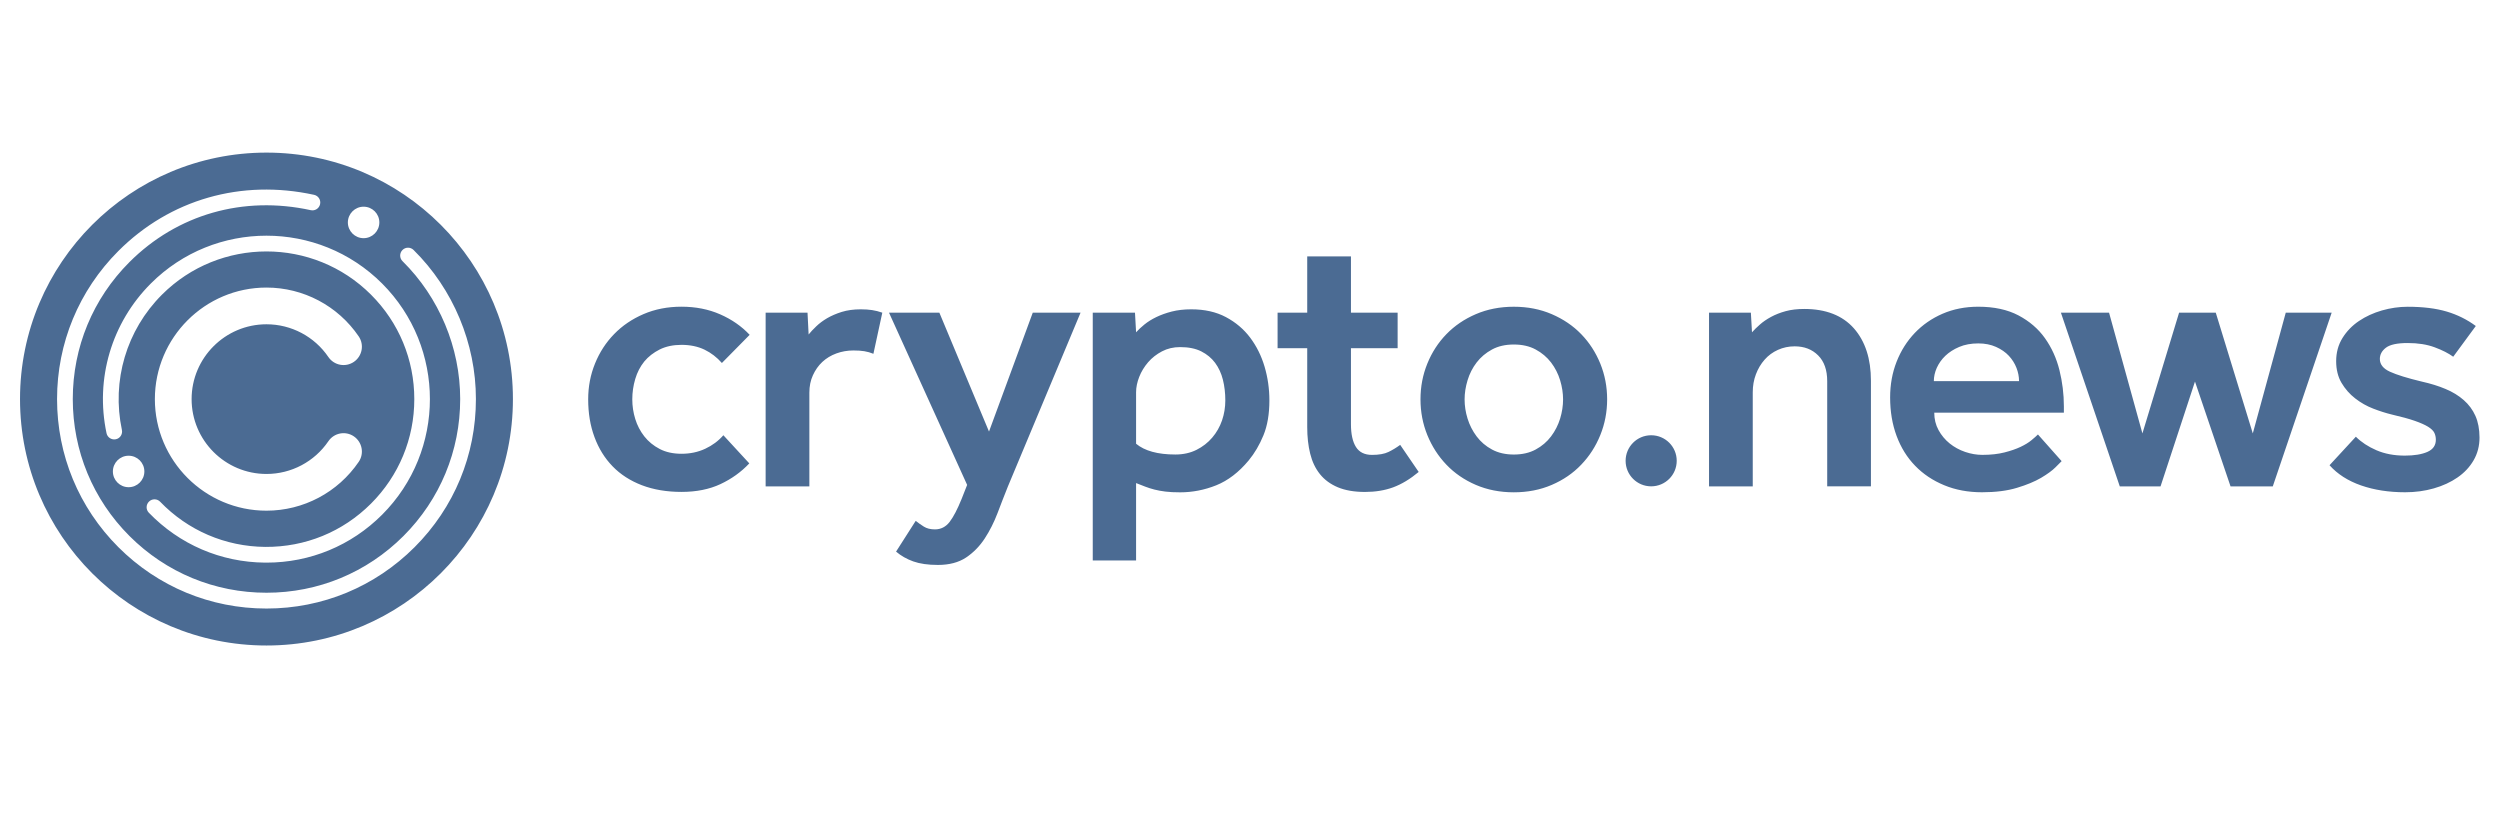
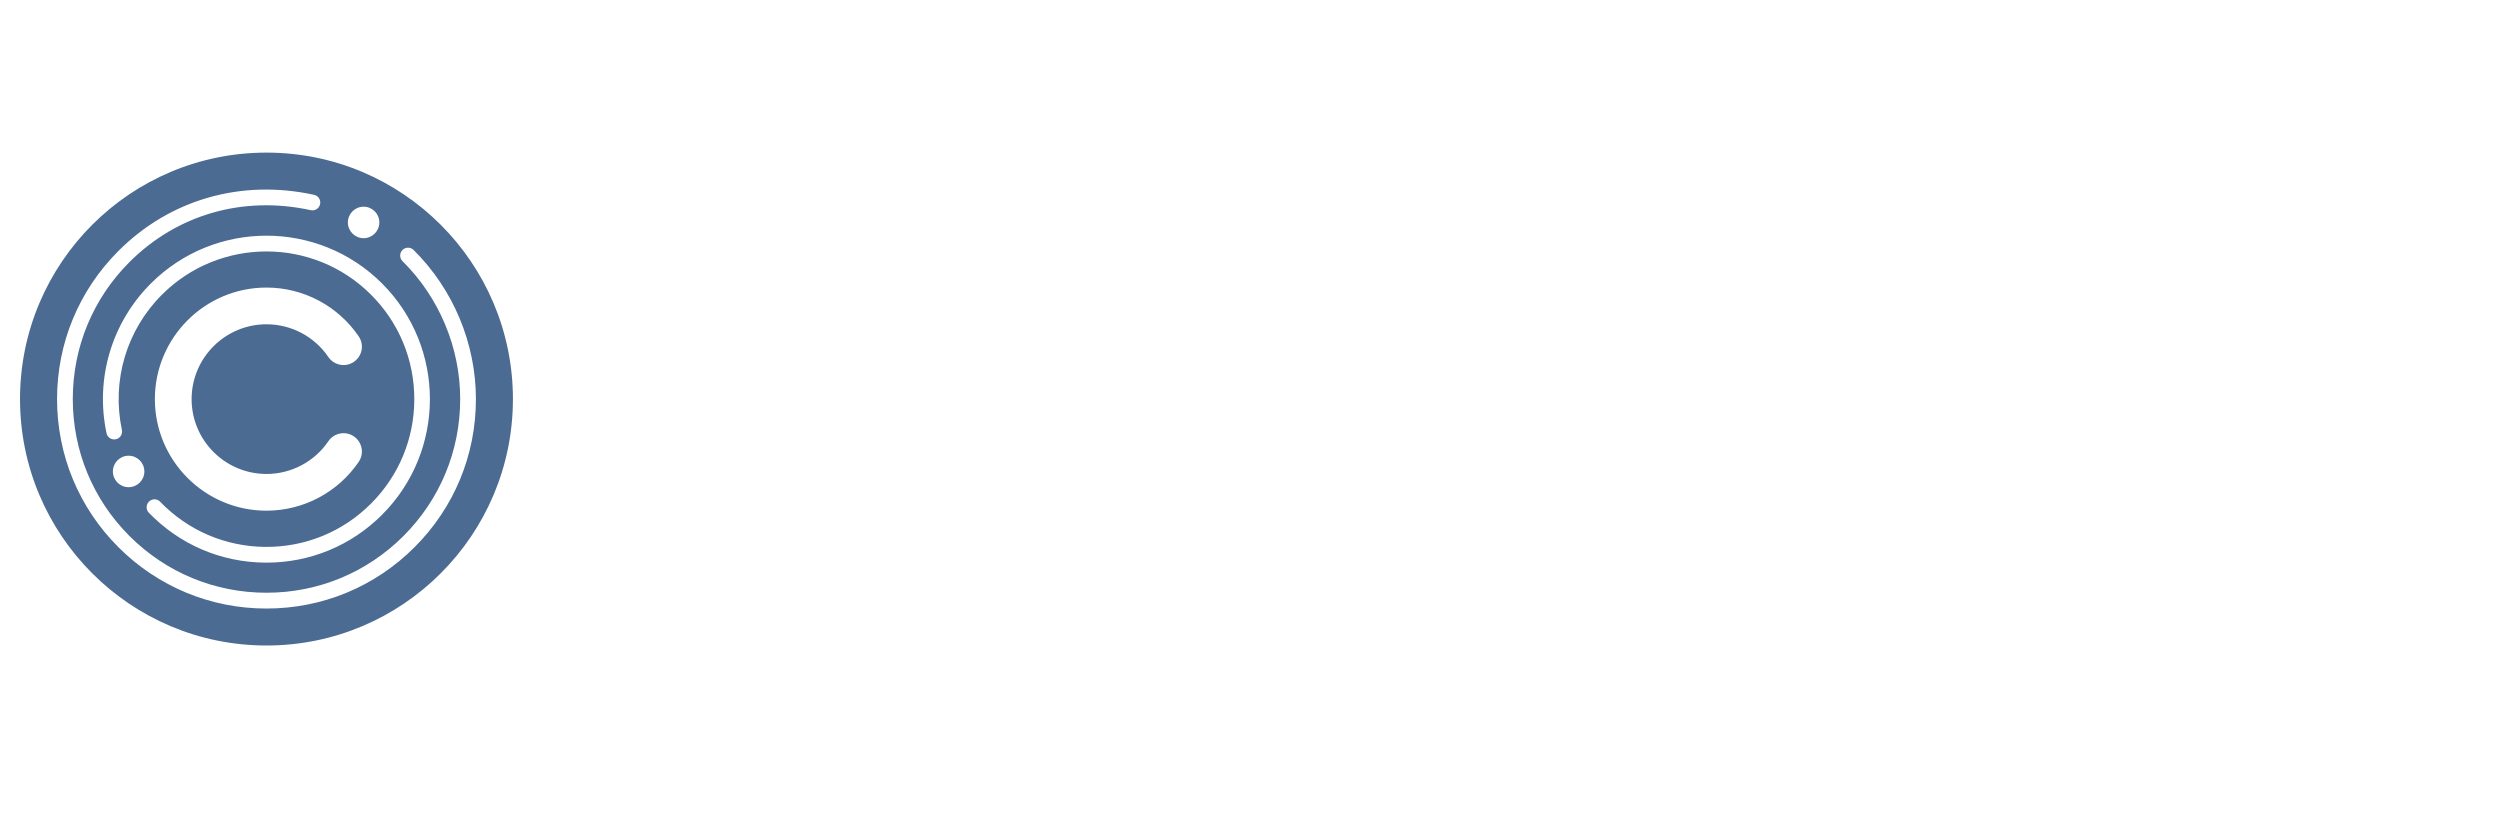
<svg xmlns="http://www.w3.org/2000/svg" width="118" height="39" viewBox="0 0 118 39" fill="none">
-   <path d="M29.984 17.887C29.89 18.202 29.844 18.523 29.844 18.849C29.844 19.163 29.89 19.472 29.984 19.776C30.077 20.079 30.22 20.352 30.412 20.597C30.605 20.842 30.846 21.04 31.137 21.191C31.428 21.343 31.773 21.418 32.168 21.418C32.576 21.418 32.948 21.339 33.287 21.181C33.625 21.023 33.91 20.811 34.143 20.543L35.367 21.872C34.983 22.28 34.527 22.606 34.003 22.851C33.48 23.096 32.866 23.218 32.168 23.218C31.47 23.218 30.846 23.112 30.297 22.903C29.75 22.693 29.288 22.396 28.915 22.011C28.542 21.627 28.256 21.166 28.059 20.629C27.86 20.094 27.762 19.499 27.762 18.846C27.762 18.252 27.869 17.689 28.085 17.159C28.3 16.629 28.6 16.166 28.986 15.77C29.37 15.374 29.834 15.058 30.376 14.825C30.918 14.592 31.515 14.476 32.167 14.476C32.831 14.476 33.437 14.595 33.986 14.834C34.533 15.073 35 15.396 35.384 15.804L34.073 17.133C33.839 16.866 33.565 16.655 33.252 16.503C32.937 16.353 32.576 16.277 32.167 16.277C31.771 16.277 31.427 16.351 31.136 16.496C30.845 16.643 30.602 16.831 30.41 17.063C30.22 17.299 30.077 17.572 29.984 17.887ZM40.632 14.6C40.294 14.6 39.994 14.641 39.731 14.722C39.469 14.804 39.239 14.904 39.041 15.019C38.842 15.136 38.67 15.264 38.526 15.404C38.379 15.543 38.261 15.671 38.167 15.788L38.115 14.757H36.138V22.957H38.202V18.534C38.202 18.232 38.257 17.957 38.369 17.713C38.48 17.468 38.628 17.257 38.814 17.083C39.001 16.909 39.222 16.775 39.479 16.681C39.735 16.588 40.002 16.542 40.282 16.542C40.481 16.542 40.653 16.553 40.797 16.577C40.943 16.601 41.086 16.642 41.225 16.699L41.645 14.758C41.482 14.7 41.321 14.66 41.164 14.636C41.008 14.612 40.83 14.6 40.632 14.6ZM46.681 20.37L44.338 14.758H41.961L45.649 22.888L45.387 23.553C45.188 24.043 45 24.404 44.82 24.637C44.639 24.87 44.409 24.987 44.129 24.987C43.919 24.987 43.745 24.944 43.605 24.856C43.466 24.769 43.338 24.678 43.221 24.585L42.294 26.036C42.527 26.235 42.798 26.388 43.106 26.499C43.415 26.609 43.802 26.665 44.268 26.665C44.803 26.665 45.248 26.548 45.597 26.316C45.947 26.082 46.24 25.782 46.48 25.415C46.719 25.048 46.92 24.649 47.084 24.218C47.247 23.787 47.41 23.367 47.574 22.959L51.002 14.759H48.746L46.681 20.37ZM59.689 17.31C59.84 17.822 59.915 18.354 59.915 18.901C59.915 19.542 59.822 20.09 59.636 20.544C59.449 21 59.216 21.395 58.936 21.734C58.47 22.294 57.96 22.683 57.406 22.906C56.852 23.127 56.284 23.238 55.702 23.238C55.433 23.238 55.203 23.227 55.011 23.203C54.818 23.179 54.644 23.148 54.487 23.107C54.329 23.066 54.185 23.02 54.051 22.968C53.916 22.916 53.773 22.861 53.623 22.801V26.455H51.578V14.757H53.571L53.623 15.684C53.727 15.567 53.859 15.445 54.016 15.317C54.174 15.188 54.359 15.072 54.576 14.967C54.791 14.863 55.036 14.774 55.31 14.704C55.584 14.635 55.889 14.6 56.228 14.6C56.858 14.6 57.401 14.722 57.863 14.967C58.323 15.212 58.705 15.534 59.008 15.937C59.31 16.339 59.537 16.797 59.689 17.31ZM57.835 18.902C57.835 18.552 57.797 18.227 57.721 17.923C57.645 17.619 57.522 17.356 57.354 17.127C57.185 16.9 56.967 16.72 56.698 16.584C56.429 16.45 56.099 16.383 55.702 16.383C55.387 16.383 55.102 16.45 54.846 16.584C54.59 16.719 54.37 16.89 54.19 17.099C54.01 17.31 53.869 17.539 53.771 17.79C53.673 18.041 53.623 18.283 53.623 18.515V20.945C54.031 21.283 54.648 21.453 55.477 21.453C55.85 21.453 56.182 21.379 56.473 21.234C56.764 21.088 57.013 20.895 57.217 20.656C57.421 20.418 57.575 20.146 57.68 19.844C57.783 19.543 57.835 19.227 57.835 18.902ZM65.537 21.332C65.346 21.425 65.086 21.471 64.76 21.471C64.41 21.471 64.157 21.346 64 21.096C63.843 20.845 63.765 20.487 63.765 20.021V16.436H65.968V14.758H63.765V12.101H61.701V14.758H60.302V16.436H61.701V20.161C61.701 20.616 61.747 21.033 61.84 21.41C61.933 21.79 62.088 22.113 62.303 22.381C62.518 22.649 62.802 22.856 63.151 23.002C63.501 23.147 63.926 23.22 64.428 23.22C64.918 23.22 65.361 23.147 65.757 23.002C66.152 22.856 66.555 22.615 66.962 22.276L66.089 20.998C65.912 21.128 65.729 21.239 65.537 21.332ZM75.534 17.162C75.749 17.693 75.857 18.255 75.857 18.849C75.857 19.443 75.749 20.006 75.534 20.536C75.319 21.067 75.019 21.532 74.633 21.934C74.249 22.337 73.785 22.654 73.243 22.887C72.701 23.12 72.104 23.237 71.452 23.237C70.799 23.237 70.202 23.12 69.66 22.887C69.118 22.654 68.655 22.336 68.271 21.934C67.886 21.532 67.587 21.066 67.37 20.536C67.155 20.006 67.047 19.442 67.047 18.849C67.047 18.254 67.154 17.692 67.37 17.162C67.585 16.632 67.885 16.169 68.271 15.772C68.655 15.376 69.119 15.06 69.66 14.828C70.202 14.595 70.8 14.478 71.452 14.478C72.104 14.478 72.701 14.595 73.243 14.828C73.786 15.062 74.249 15.375 74.633 15.772C75.018 16.168 75.317 16.632 75.534 17.162ZM73.777 18.85C73.777 18.559 73.731 18.258 73.638 17.949C73.544 17.641 73.401 17.361 73.21 17.109C73.017 16.858 72.776 16.654 72.485 16.497C72.194 16.339 71.849 16.261 71.453 16.261C71.056 16.261 70.713 16.339 70.422 16.497C70.131 16.655 69.888 16.859 69.697 17.109C69.504 17.361 69.362 17.641 69.269 17.949C69.175 18.258 69.129 18.559 69.129 18.85C69.129 19.152 69.175 19.456 69.269 19.758C69.362 20.06 69.505 20.342 69.697 20.598C69.889 20.854 70.131 21.061 70.422 21.217C70.713 21.375 71.058 21.454 71.453 21.454C71.849 21.454 72.194 21.375 72.485 21.217C72.776 21.059 73.018 20.854 73.21 20.598C73.403 20.342 73.544 20.062 73.638 19.758C73.73 19.456 73.777 19.152 73.777 18.85ZM85.158 14.583C84.831 14.583 84.54 14.617 84.284 14.687C84.027 14.757 83.796 14.848 83.593 14.958C83.389 15.069 83.214 15.188 83.069 15.317C82.923 15.445 82.798 15.568 82.694 15.684L82.641 14.757H80.666V22.957H82.73V18.515C82.73 18.213 82.779 17.929 82.879 17.667C82.977 17.404 83.115 17.175 83.29 16.976C83.464 16.777 83.674 16.624 83.919 16.513C84.164 16.403 84.427 16.347 84.707 16.347C85.162 16.347 85.531 16.489 85.816 16.775C86.103 17.061 86.244 17.465 86.244 17.99V22.955H88.308V17.973C88.308 16.936 88.041 16.11 87.505 15.499C86.966 14.889 86.183 14.583 85.158 14.583ZM97.205 17.468C97.344 18.027 97.415 18.599 97.415 19.181V19.478H91.297C91.297 19.78 91.364 20.055 91.498 20.299C91.632 20.544 91.807 20.755 92.022 20.929C92.237 21.103 92.482 21.237 92.756 21.331C93.03 21.424 93.301 21.47 93.568 21.47C93.964 21.47 94.311 21.431 94.61 21.355C94.907 21.28 95.161 21.192 95.37 21.093C95.579 20.994 95.752 20.889 95.885 20.778C96.019 20.668 96.121 20.577 96.191 20.507L97.309 21.766C97.275 21.801 97.179 21.897 97.021 22.055C96.863 22.213 96.636 22.378 96.339 22.554C96.042 22.728 95.663 22.886 95.202 23.025C94.742 23.165 94.19 23.235 93.55 23.235C92.897 23.235 92.302 23.125 91.767 22.903C91.231 22.682 90.773 22.376 90.395 21.985C90.015 21.594 89.724 21.125 89.52 20.578C89.316 20.03 89.214 19.425 89.214 18.759C89.214 18.153 89.316 17.591 89.52 17.072C89.724 16.553 90.01 16.102 90.376 15.717C90.743 15.333 91.18 15.029 91.687 14.809C92.195 14.589 92.756 14.477 93.374 14.477C94.12 14.477 94.753 14.614 95.272 14.887C95.79 15.162 96.207 15.519 96.521 15.962C96.837 16.408 97.066 16.909 97.205 17.468ZM95.299 17.991C95.299 17.781 95.258 17.572 95.177 17.362C95.095 17.152 94.975 16.963 94.819 16.795C94.661 16.625 94.46 16.486 94.215 16.375C93.97 16.265 93.692 16.209 93.376 16.209C93.037 16.209 92.737 16.263 92.475 16.375C92.212 16.486 91.995 16.627 91.819 16.795C91.644 16.963 91.511 17.154 91.416 17.362C91.323 17.572 91.277 17.781 91.277 17.991H95.299ZM107.888 14.758L106.332 20.457L104.584 14.758H102.853L101.122 20.457L99.547 14.758H97.275L100.054 22.958H101.977L103.603 18.01L105.282 22.958H107.275L110.055 14.758C110.054 14.758 107.888 14.758 107.888 14.758ZM116.839 19.627C116.711 19.341 116.527 19.094 116.288 18.884C116.049 18.673 115.764 18.499 115.432 18.36C115.1 18.22 114.724 18.103 114.304 18.01C113.628 17.847 113.129 17.693 112.81 17.547C112.489 17.402 112.329 17.2 112.329 16.944C112.329 16.734 112.425 16.557 112.618 16.41C112.811 16.265 113.15 16.191 113.641 16.191C114.131 16.191 114.555 16.258 114.917 16.393C115.278 16.527 115.569 16.675 115.792 16.838L116.858 15.387C116.45 15.085 115.993 14.857 115.486 14.706C114.978 14.555 114.363 14.479 113.642 14.479C113.234 14.479 112.829 14.538 112.426 14.653C112.025 14.77 111.662 14.936 111.342 15.152C111.021 15.369 110.762 15.636 110.564 15.956C110.365 16.277 110.267 16.64 110.267 17.05C110.267 17.445 110.351 17.786 110.52 18.072C110.69 18.358 110.905 18.604 111.167 18.806C111.43 19.01 111.712 19.171 112.016 19.287C112.318 19.404 112.61 19.497 112.89 19.565C113.346 19.671 113.707 19.769 113.975 19.863C114.243 19.956 114.453 20.049 114.605 20.142C114.755 20.236 114.856 20.333 114.902 20.431C114.948 20.529 114.972 20.638 114.972 20.755C114.972 21.023 114.837 21.215 114.57 21.331C114.301 21.448 113.947 21.505 113.504 21.505C113.002 21.505 112.557 21.42 112.166 21.251C111.776 21.082 111.452 20.869 111.196 20.613L109.954 21.959C110.328 22.378 110.823 22.695 111.441 22.912C112.059 23.127 112.752 23.235 113.521 23.235C113.999 23.235 114.451 23.174 114.876 23.052C115.301 22.931 115.675 22.758 115.994 22.537C116.315 22.316 116.569 22.046 116.755 21.725C116.941 21.404 117.033 21.046 117.033 20.65C117.031 20.255 116.967 19.914 116.839 19.627ZM77.935 20.544C77.268 20.544 76.729 21.084 76.729 21.75C76.729 22.417 77.269 22.955 77.935 22.955C78.601 22.955 79.141 22.416 79.141 21.75C79.142 21.084 78.602 20.544 77.935 20.544Z" fill="#4B6B93" />
  <path d="M12.578 7.203C6.154 7.203 0.945 12.412 0.945 18.836C0.945 25.259 6.154 30.468 12.578 30.468C19.001 30.468 24.21 25.259 24.21 18.836C24.21 12.412 19.002 7.203 12.578 7.203ZM12.578 22.371C13.747 22.371 14.841 21.793 15.5 20.825C15.77 20.429 16.309 20.327 16.703 20.597C17.097 20.867 17.201 21.406 16.931 21.8C15.948 23.242 14.321 24.104 12.576 24.104C9.673 24.104 7.31 21.742 7.31 18.839C7.31 15.935 9.673 13.573 12.576 13.573C14.319 13.573 15.948 14.434 16.931 15.877C17.201 16.273 17.097 16.811 16.703 17.08C16.307 17.35 15.769 17.247 15.5 16.852C14.841 15.883 13.747 15.306 12.578 15.306C10.629 15.306 9.044 16.891 9.044 18.839C9.044 20.786 10.629 22.371 12.578 22.371ZM7.558 23.681C8.869 25.039 10.631 25.796 12.517 25.814C14.408 25.827 16.177 25.105 17.511 23.771C18.828 22.453 19.555 20.702 19.555 18.839C19.555 16.976 18.829 15.224 17.511 13.908C14.791 11.188 10.366 11.188 7.645 13.908C5.969 15.583 5.261 17.971 5.754 20.294C5.796 20.494 5.668 20.692 5.468 20.733C5.267 20.775 5.069 20.647 5.028 20.447C4.484 17.878 5.266 15.236 7.12 13.381C10.129 10.372 15.025 10.372 18.034 13.381C21.044 16.391 21.044 21.286 18.034 24.296C16.575 25.755 14.639 26.556 12.579 26.556C12.556 26.556 12.533 26.556 12.509 26.556C10.423 26.538 8.475 25.701 7.024 24.199C6.882 24.052 6.886 23.816 7.034 23.674C7.181 23.53 7.416 23.533 7.558 23.681ZM6.814 22.253C6.814 22.664 6.482 22.996 6.071 22.996C5.66 22.996 5.328 22.664 5.328 22.253C5.328 21.843 5.66 21.51 6.071 21.51C6.482 21.51 6.814 21.843 6.814 22.253ZM17.162 9.756C17.573 9.756 17.905 10.088 17.905 10.499C17.905 10.909 17.573 11.242 17.162 11.242C16.752 11.242 16.419 10.909 16.419 10.499C16.421 10.088 16.753 9.756 17.162 9.756ZM19.568 25.827C17.701 27.695 15.218 28.723 12.579 28.723C9.938 28.723 7.456 27.694 5.588 25.827C3.721 23.96 2.693 21.477 2.693 18.837C2.693 16.197 3.722 13.714 5.588 11.846C8.023 9.411 11.391 8.446 14.826 9.196C15.026 9.24 15.153 9.438 15.108 9.638C15.065 9.838 14.867 9.965 14.666 9.92C11.483 9.225 8.364 10.117 6.112 12.369C4.385 14.095 3.435 16.392 3.435 18.834C3.435 21.276 4.385 23.573 6.112 25.3C7.839 27.027 10.136 27.977 12.578 27.977C15.02 27.977 17.316 27.026 19.043 25.3C20.77 23.573 21.721 21.276 21.721 18.834C21.721 16.407 20.728 14.036 18.998 12.326C18.852 12.182 18.852 11.947 18.996 11.801C19.14 11.655 19.375 11.655 19.521 11.799C21.391 13.646 22.463 16.21 22.463 18.834C22.465 21.477 21.436 23.96 19.568 25.827Z" fill="#4B6B93" />
</svg>